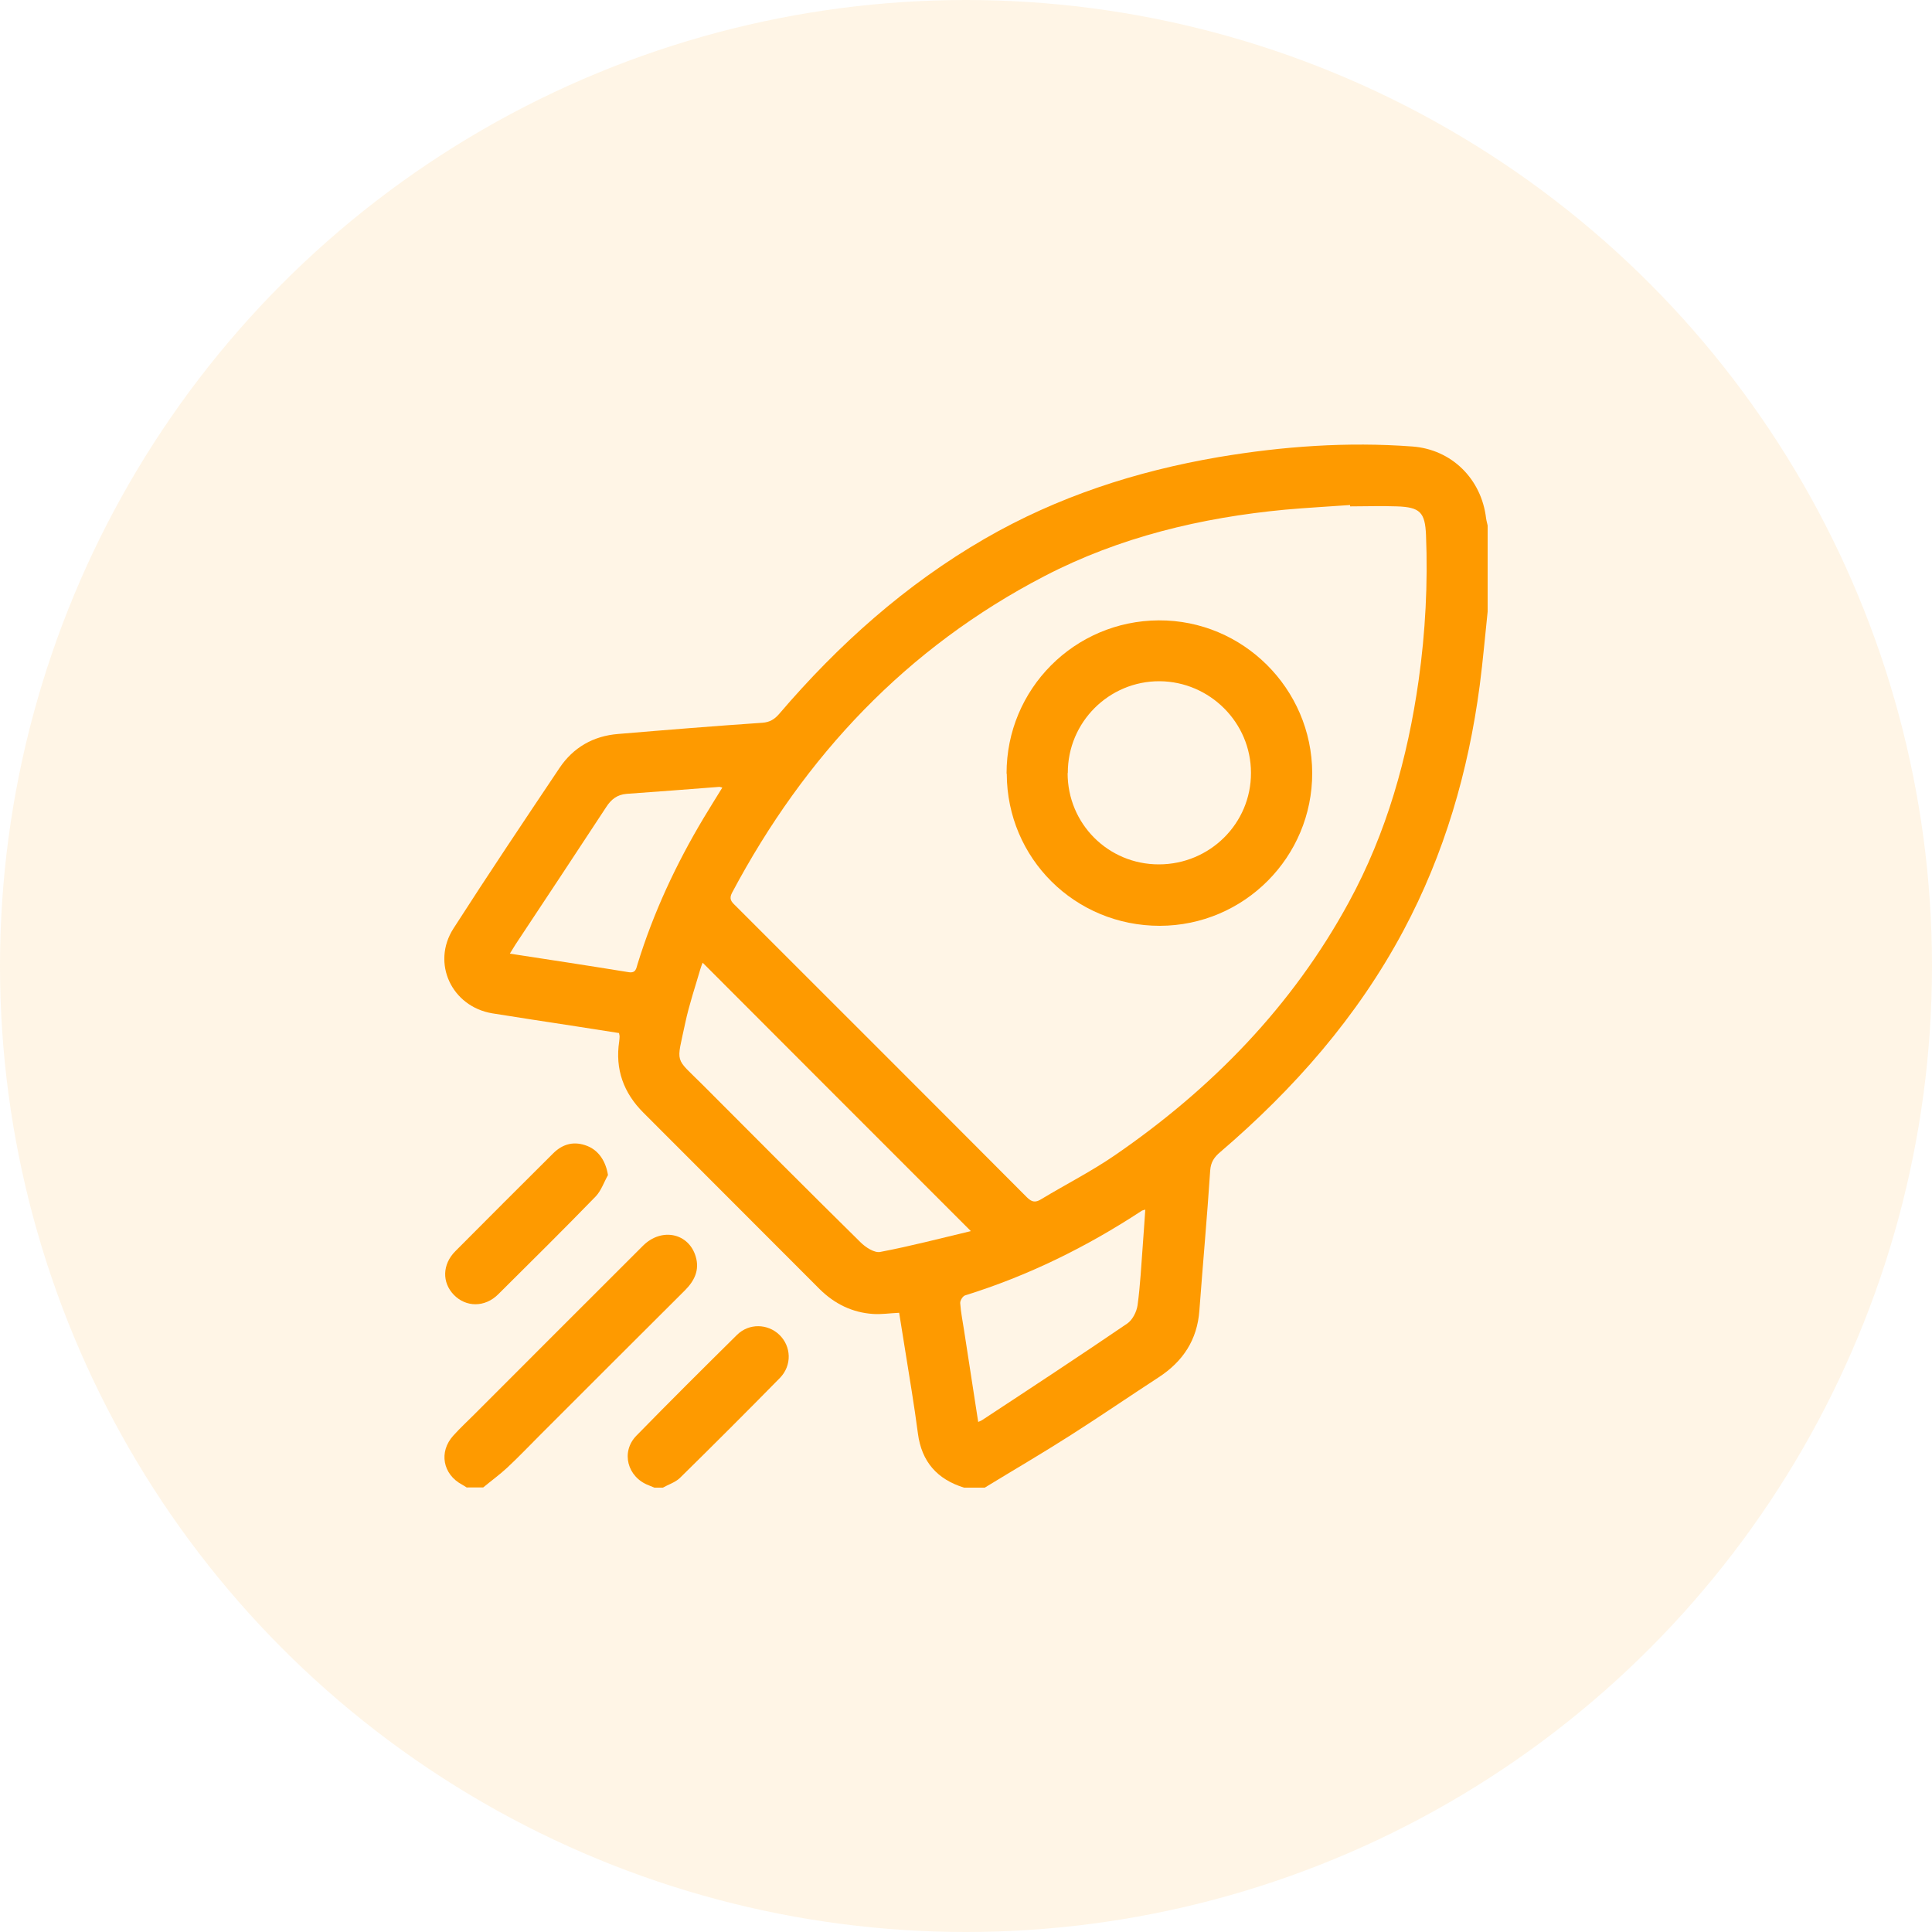
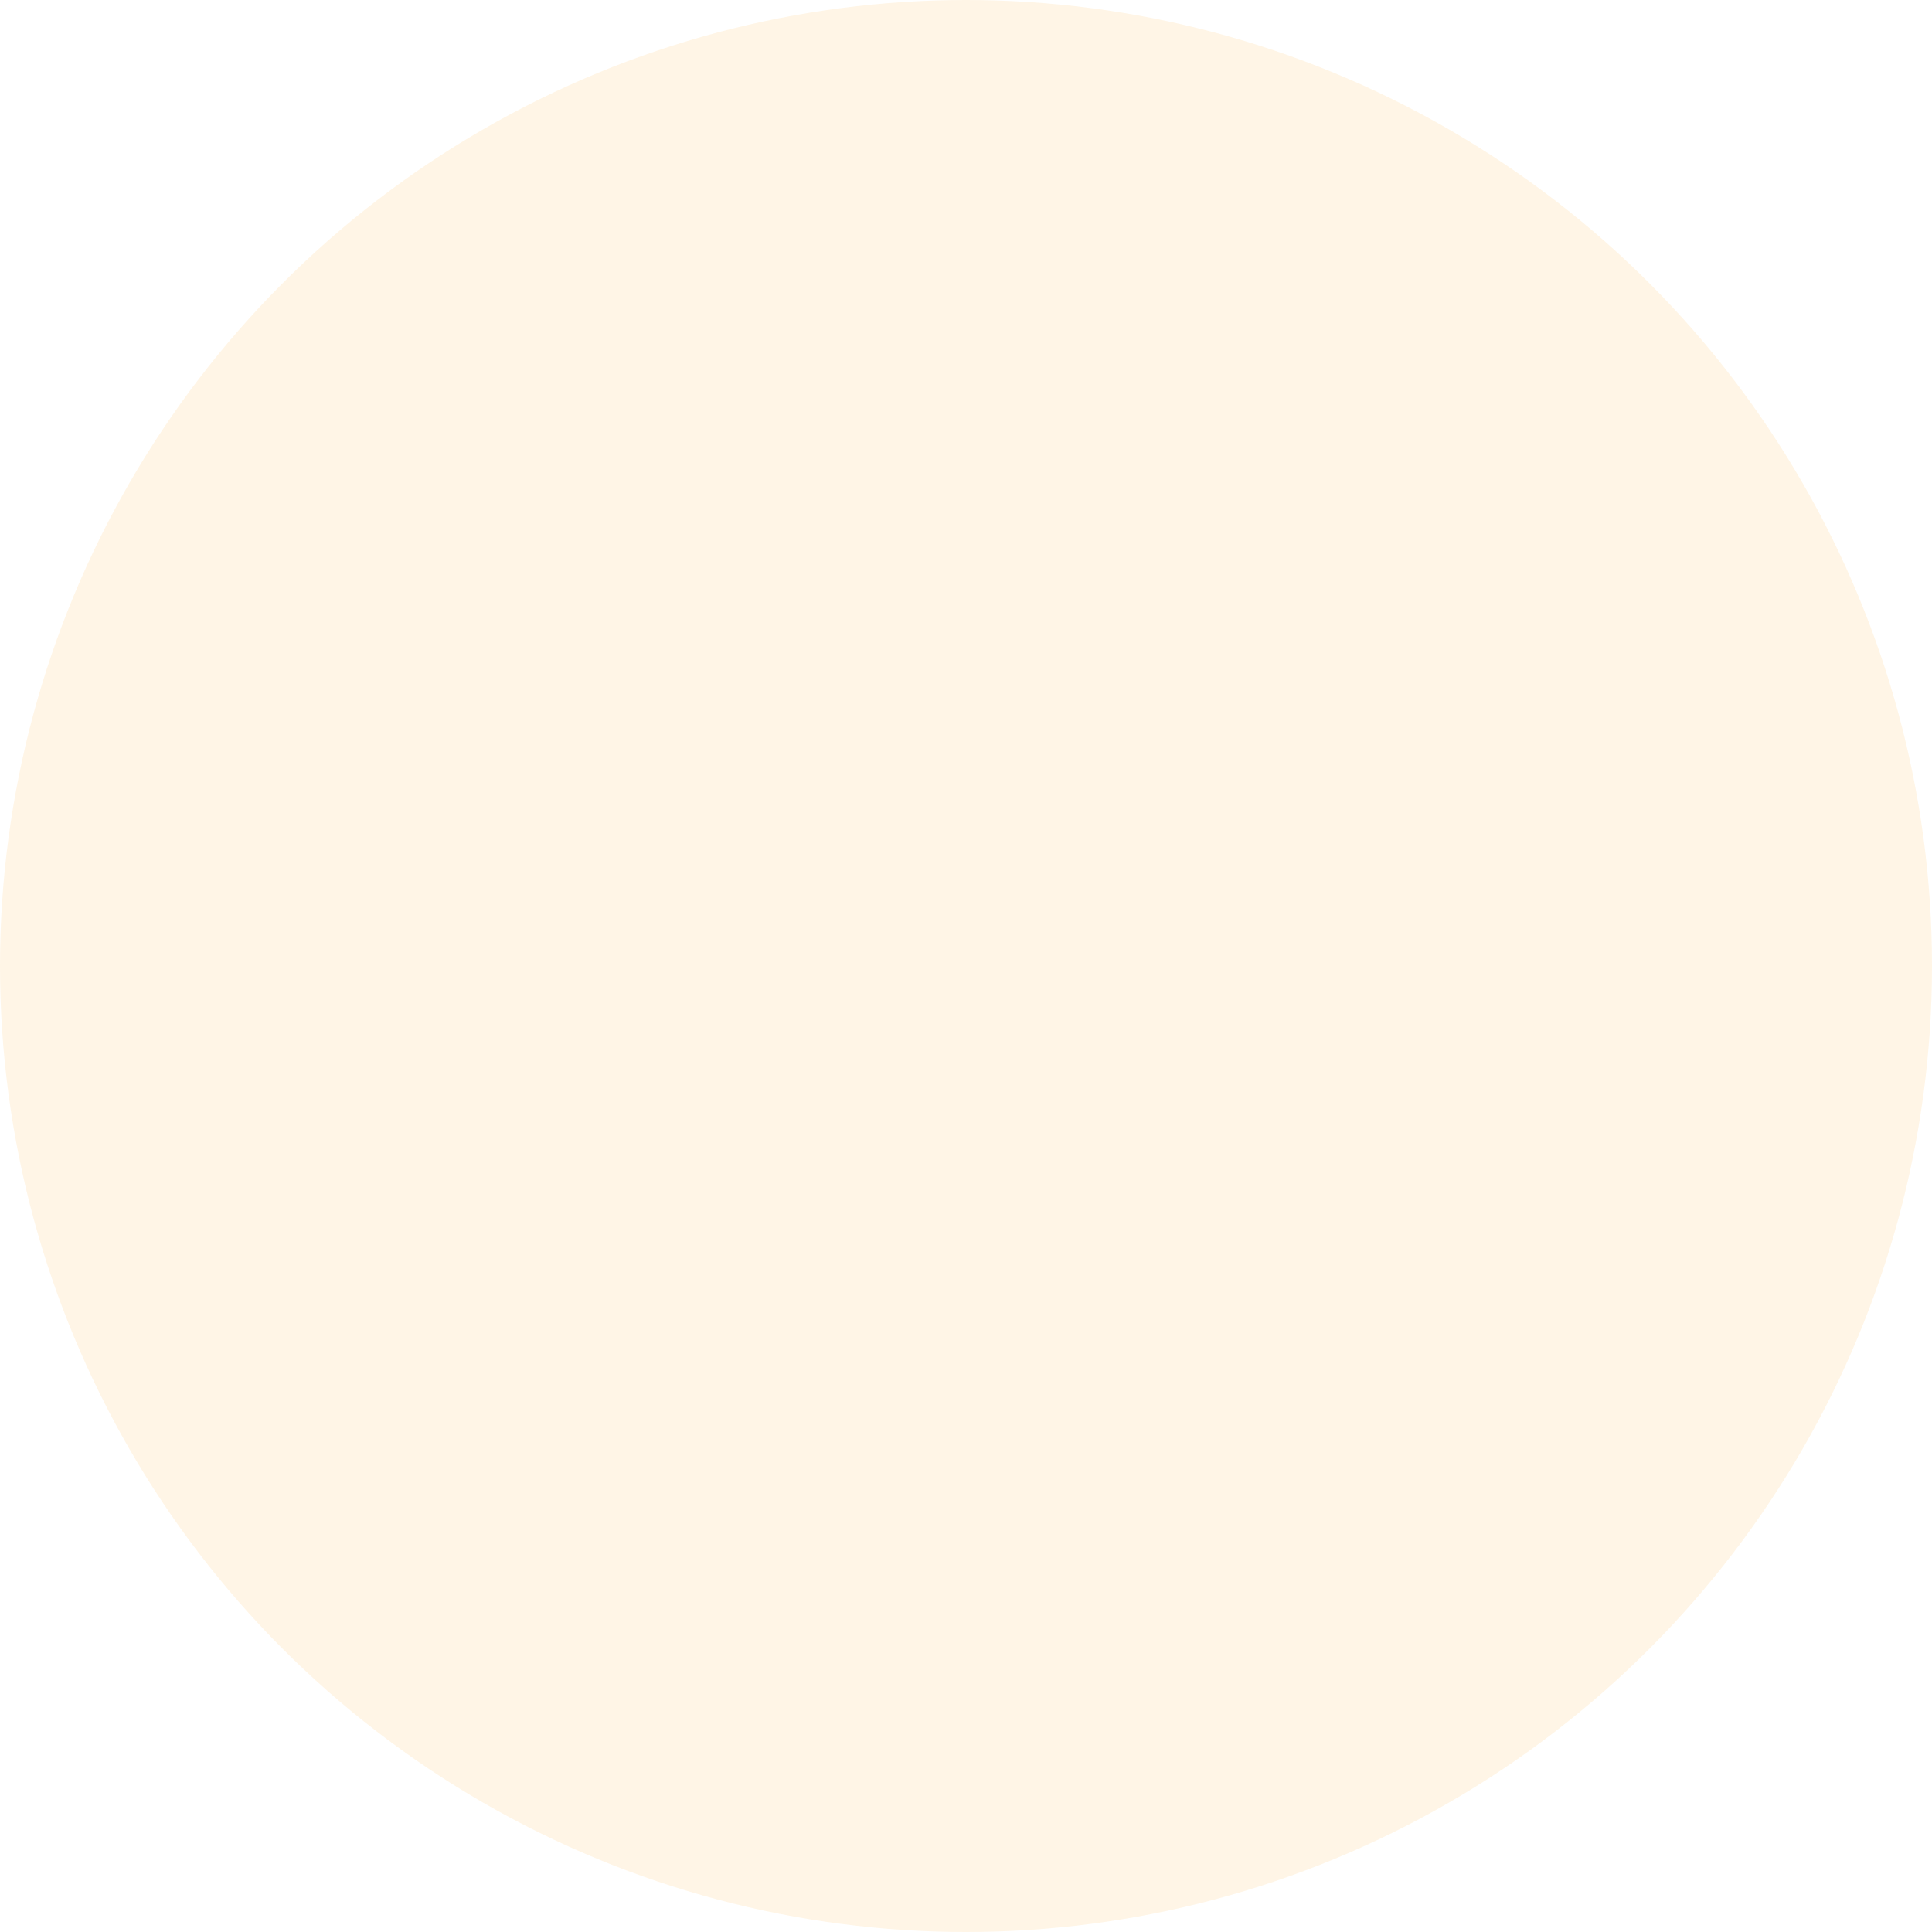
<svg xmlns="http://www.w3.org/2000/svg" width="100" height="100" viewBox="0 0 100 100" fill="none">
  <circle cx="50" cy="50" r="50" fill="#FE9A00" fill-opacity="0.1" />
  <g clip-path="url(#clip0_88_18)">
    <path d="M49.9 77C48.51 76.57 47.7 75.66 47.51 74.19C47.32 72.73 47.07 71.27 46.84 69.82C46.74 69.2 46.64 68.58 46.54 67.95C46.06 67.97 45.62 68.04 45.19 68.01C44.12 67.94 43.2 67.49 42.43 66.73C39.39 63.68 36.34 60.64 33.3 57.59C32.28 56.57 31.83 55.35 32.05 53.9C32.06 53.81 32.07 53.73 32.07 53.64C32.07 53.61 32.06 53.57 32.04 53.47C31.22 53.34 30.38 53.21 29.54 53.08C28.19 52.87 26.83 52.67 25.48 52.45C23.38 52.1 22.32 49.85 23.47 48.06C25.26 45.27 27.11 42.51 28.96 39.75C29.67 38.69 30.71 38.09 32 37.99C34.49 37.78 36.97 37.58 39.46 37.41C39.85 37.38 40.09 37.23 40.34 36.94C43.4 33.36 46.87 30.26 50.96 27.89C54.73 25.71 58.8 24.39 63.07 23.66C66.39 23.1 69.73 22.86 73.1 23.11C75.14 23.26 76.68 24.79 76.92 26.83C76.94 26.97 76.98 27.1 77.01 27.24V31.56C76.87 32.87 76.76 34.18 76.59 35.48C76 39.94 74.76 44.2 72.64 48.17C70.26 52.63 66.98 56.36 63.16 59.63C62.85 59.89 62.67 60.15 62.64 60.58C62.48 63 62.26 65.41 62.08 67.83C61.97 69.35 61.23 70.47 59.97 71.29C58.45 72.28 56.96 73.3 55.44 74.27C53.97 75.21 52.46 76.09 50.97 77H49.92H49.9ZM69.88 26.2C69.88 26.2 69.88 26.16 69.88 26.14C68.76 26.22 67.64 26.28 66.52 26.38C62.17 26.79 57.95 27.8 54.06 29.82C46.92 33.53 41.65 39.13 37.89 46.21C37.72 46.53 37.86 46.68 38.06 46.87C43.09 51.9 48.13 56.93 53.15 61.97C53.42 62.24 53.61 62.25 53.91 62.06C55.17 61.3 56.49 60.63 57.7 59.8C62.72 56.35 66.89 52.08 69.82 46.69C71.77 43.11 72.86 39.23 73.43 35.2C73.78 32.71 73.91 30.2 73.81 27.69C73.76 26.52 73.5 26.25 72.31 26.21C71.5 26.18 70.69 26.21 69.89 26.21L69.88 26.2ZM50.26 63.73C45.56 59.03 40.96 54.43 36.37 49.83C36.34 49.9 36.29 50.02 36.25 50.16C35.98 51.09 35.67 52 35.47 52.94C35.01 55.13 34.89 54.67 36.4 56.18C39.1 58.89 41.81 61.61 44.54 64.3C44.8 64.56 45.26 64.86 45.56 64.8C47.14 64.5 48.7 64.09 50.26 63.72V63.73ZM50.63 73.6C50.75 73.55 50.8 73.53 50.84 73.5C53.35 71.85 55.86 70.2 58.34 68.51C58.62 68.32 58.83 67.9 58.88 67.56C59.02 66.54 59.07 65.5 59.15 64.46C59.2 63.86 59.23 63.25 59.28 62.61C59.17 62.64 59.12 62.65 59.08 62.68C56.23 64.55 53.2 66.04 49.95 67.05C49.83 67.09 49.69 67.32 49.7 67.45C49.73 67.92 49.83 68.39 49.9 68.86C50.14 70.42 50.38 71.98 50.63 73.59V73.6ZM37.4 40.77C37.31 40.75 37.26 40.72 37.21 40.73C35.62 40.85 34.02 40.98 32.43 41.09C31.94 41.13 31.63 41.38 31.38 41.77C29.82 44.15 28.25 46.52 26.68 48.89C26.59 49.03 26.51 49.17 26.39 49.36C28.48 49.68 30.51 49.99 32.54 50.32C32.92 50.38 32.93 50.12 33 49.9C33.82 47.24 34.99 44.73 36.42 42.34C36.73 41.82 37.06 41.3 37.39 40.76L37.4 40.77Z" fill="#FE9A00" />
-     <path d="M24.17 77C24.09 76.95 24 76.89 23.91 76.84C22.92 76.31 22.7 75.15 23.46 74.31C23.81 73.92 24.2 73.56 24.57 73.19C27.47 70.29 30.37 67.38 33.28 64.48C34.24 63.52 35.65 63.82 36.01 65.04C36.22 65.74 35.94 66.3 35.45 66.79C32.96 69.27 30.48 71.75 28 74.23C27.42 74.81 26.85 75.41 26.25 75.97C25.86 76.33 25.42 76.65 25.01 76.99H24.17V77Z" fill="#FE9A00" />
-     <path d="M33.87 77C33.77 76.96 33.68 76.92 33.58 76.88C32.47 76.46 32.12 75.15 32.94 74.31C34.66 72.55 36.4 70.82 38.15 69.09C38.77 68.48 39.74 68.51 40.34 69.09C40.96 69.69 41 70.67 40.37 71.32C38.66 73.06 36.93 74.79 35.19 76.5C34.95 76.73 34.59 76.84 34.29 77.01H33.87V77Z" fill="#FE9A00" />
    <path d="M31.47 60.82C31.26 61.19 31.12 61.62 30.84 61.92C29.18 63.63 27.48 65.31 25.79 66.99C25.1 67.68 24.12 67.67 23.49 67.02C22.87 66.38 22.89 65.44 23.57 64.76C25.25 63.07 26.94 61.38 28.63 59.7C29.14 59.19 29.74 59.05 30.41 59.32C31 59.56 31.36 60.12 31.47 60.83V60.82Z" fill="#FE9A00" />
-     <path d="M52.1 40.04C52.09 35.67 55.61 32.13 59.98 32.11C64.33 32.09 67.9 35.64 67.92 40C67.93 44.36 64.4 47.91 60.03 47.92C55.64 47.92 52.12 44.43 52.11 40.05L52.1 40.04ZM55.26 40.02C55.26 42.64 57.36 44.74 59.98 44.74C62.62 44.74 64.76 42.62 64.75 40C64.75 37.4 62.62 35.28 60.02 35.26C57.4 35.25 55.26 37.38 55.27 40.01L55.26 40.02Z" fill="#FE9A00" />
  </g>
  <defs>
    <clipPath id="clip0_88_18">
-       <rect width="54" height="54" fill="white" transform="translate(23 23)" />
-     </clipPath>
+       </clipPath>
  </defs>
</svg>